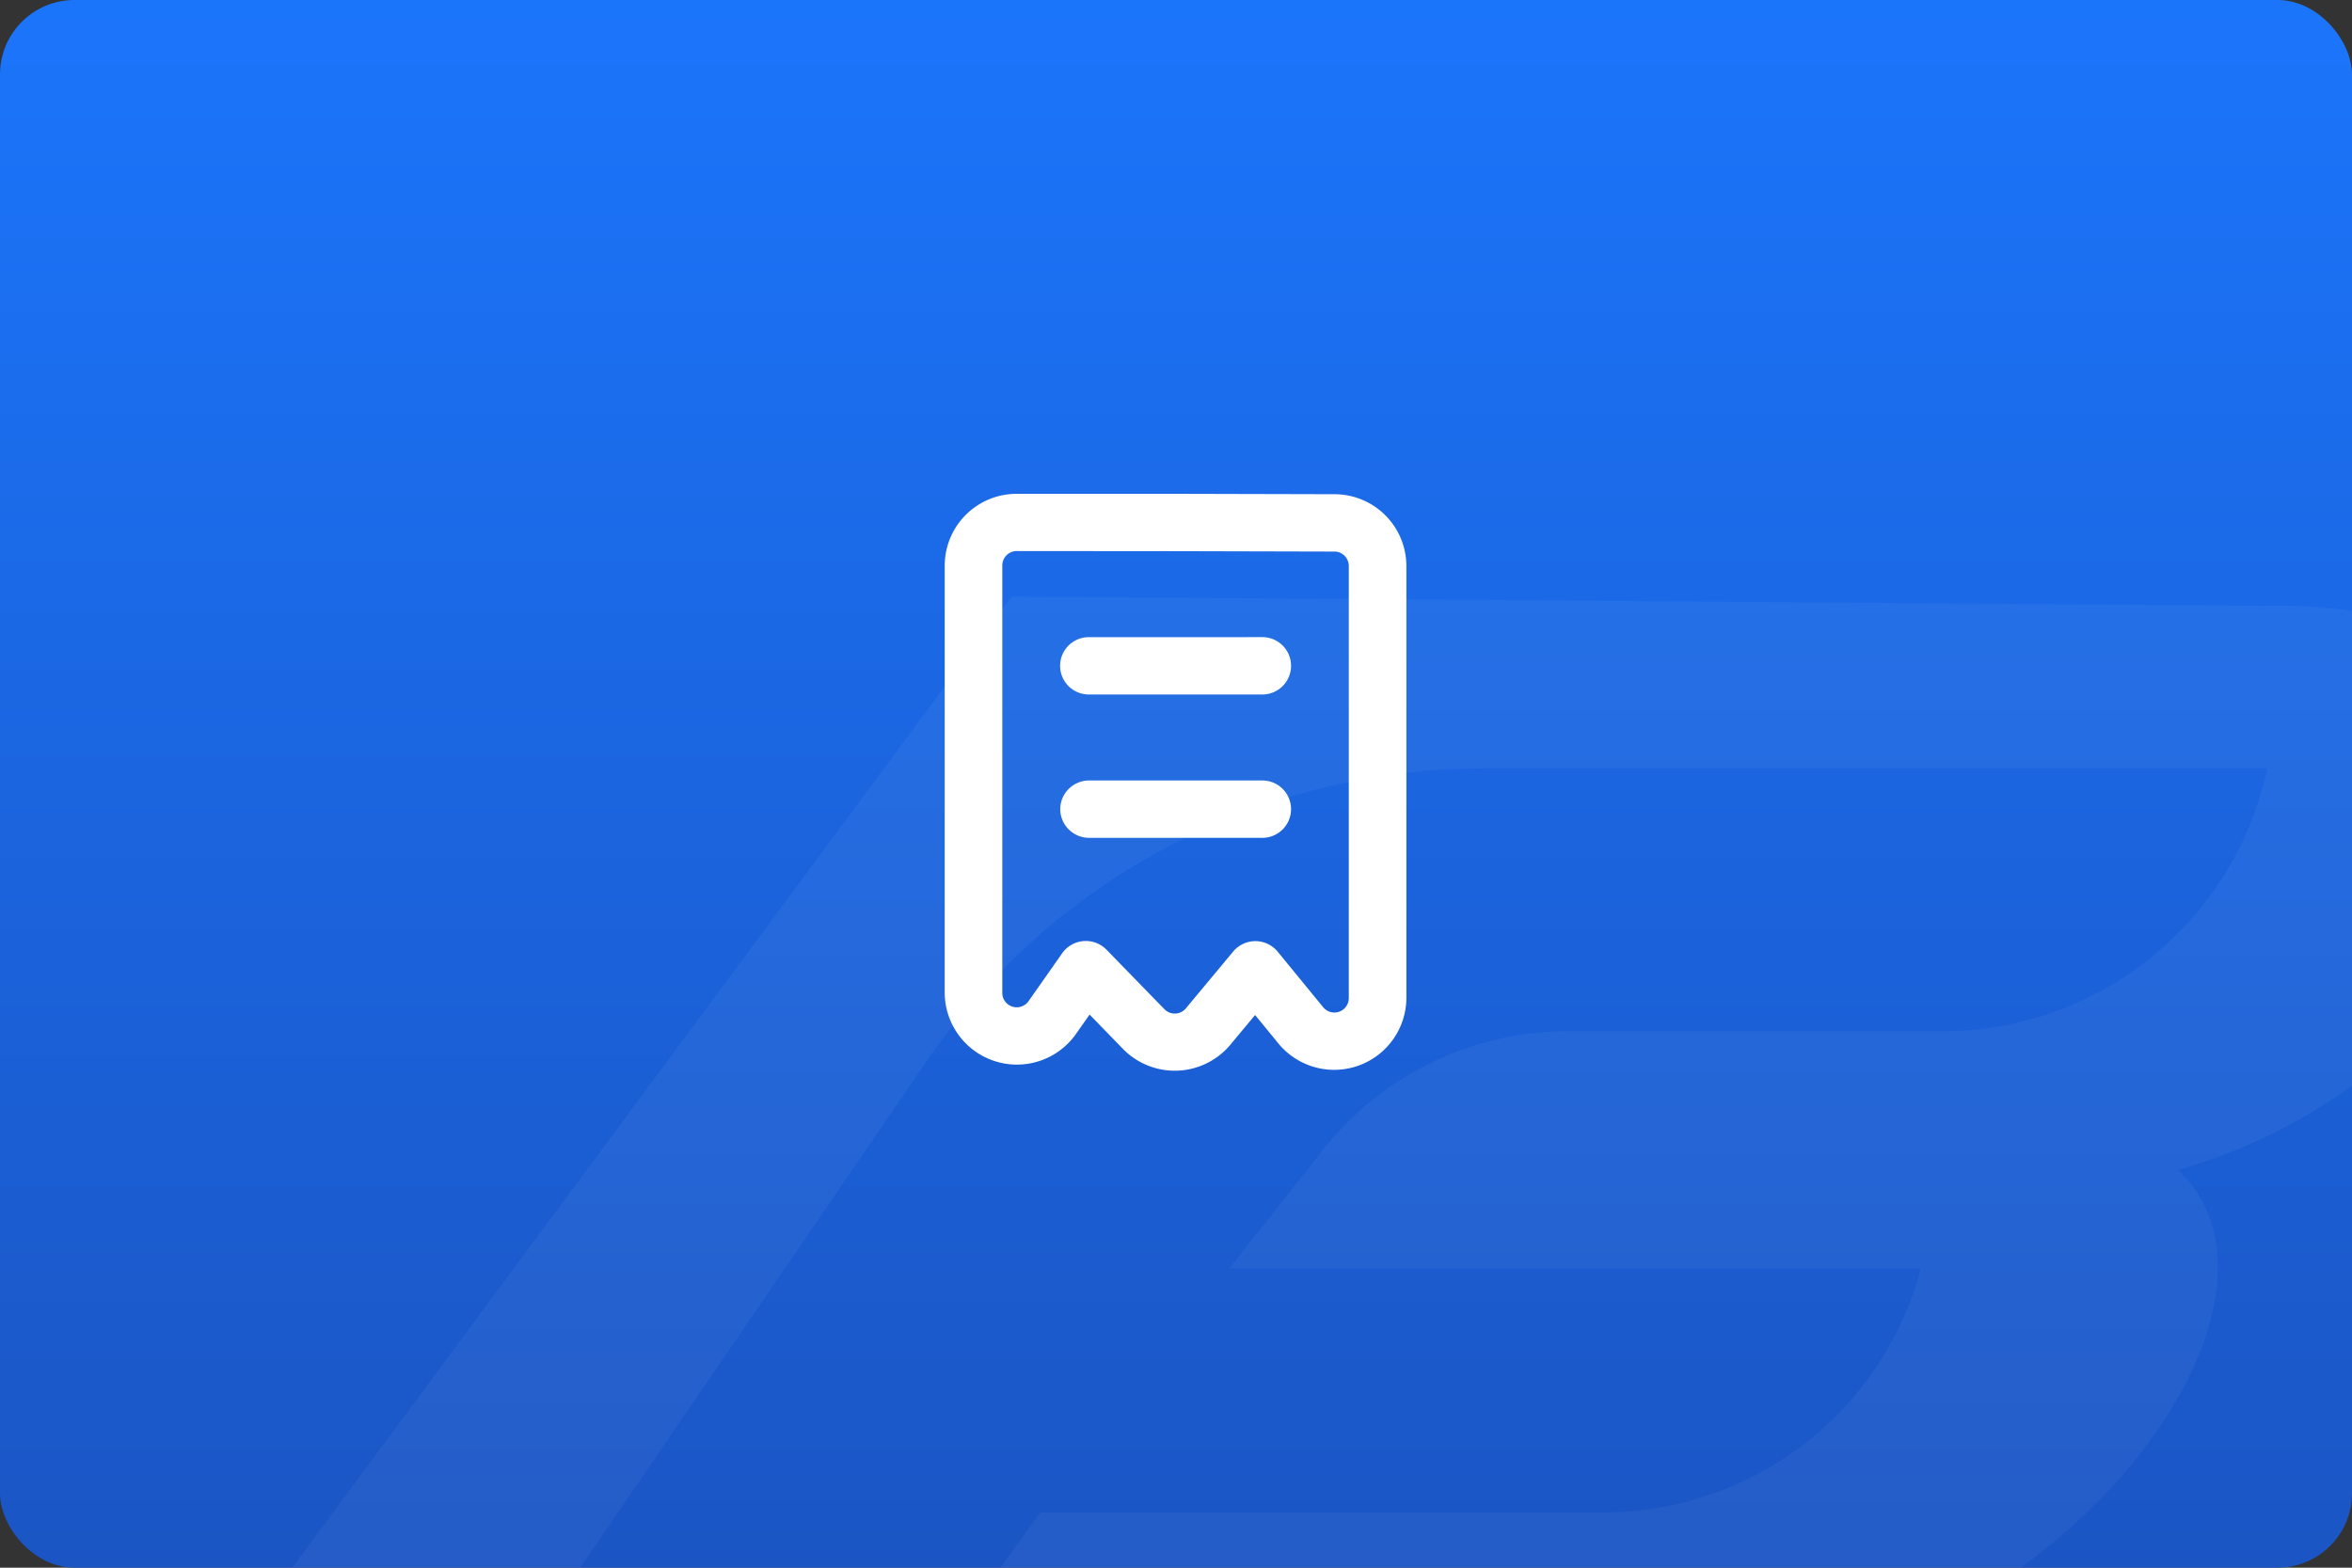
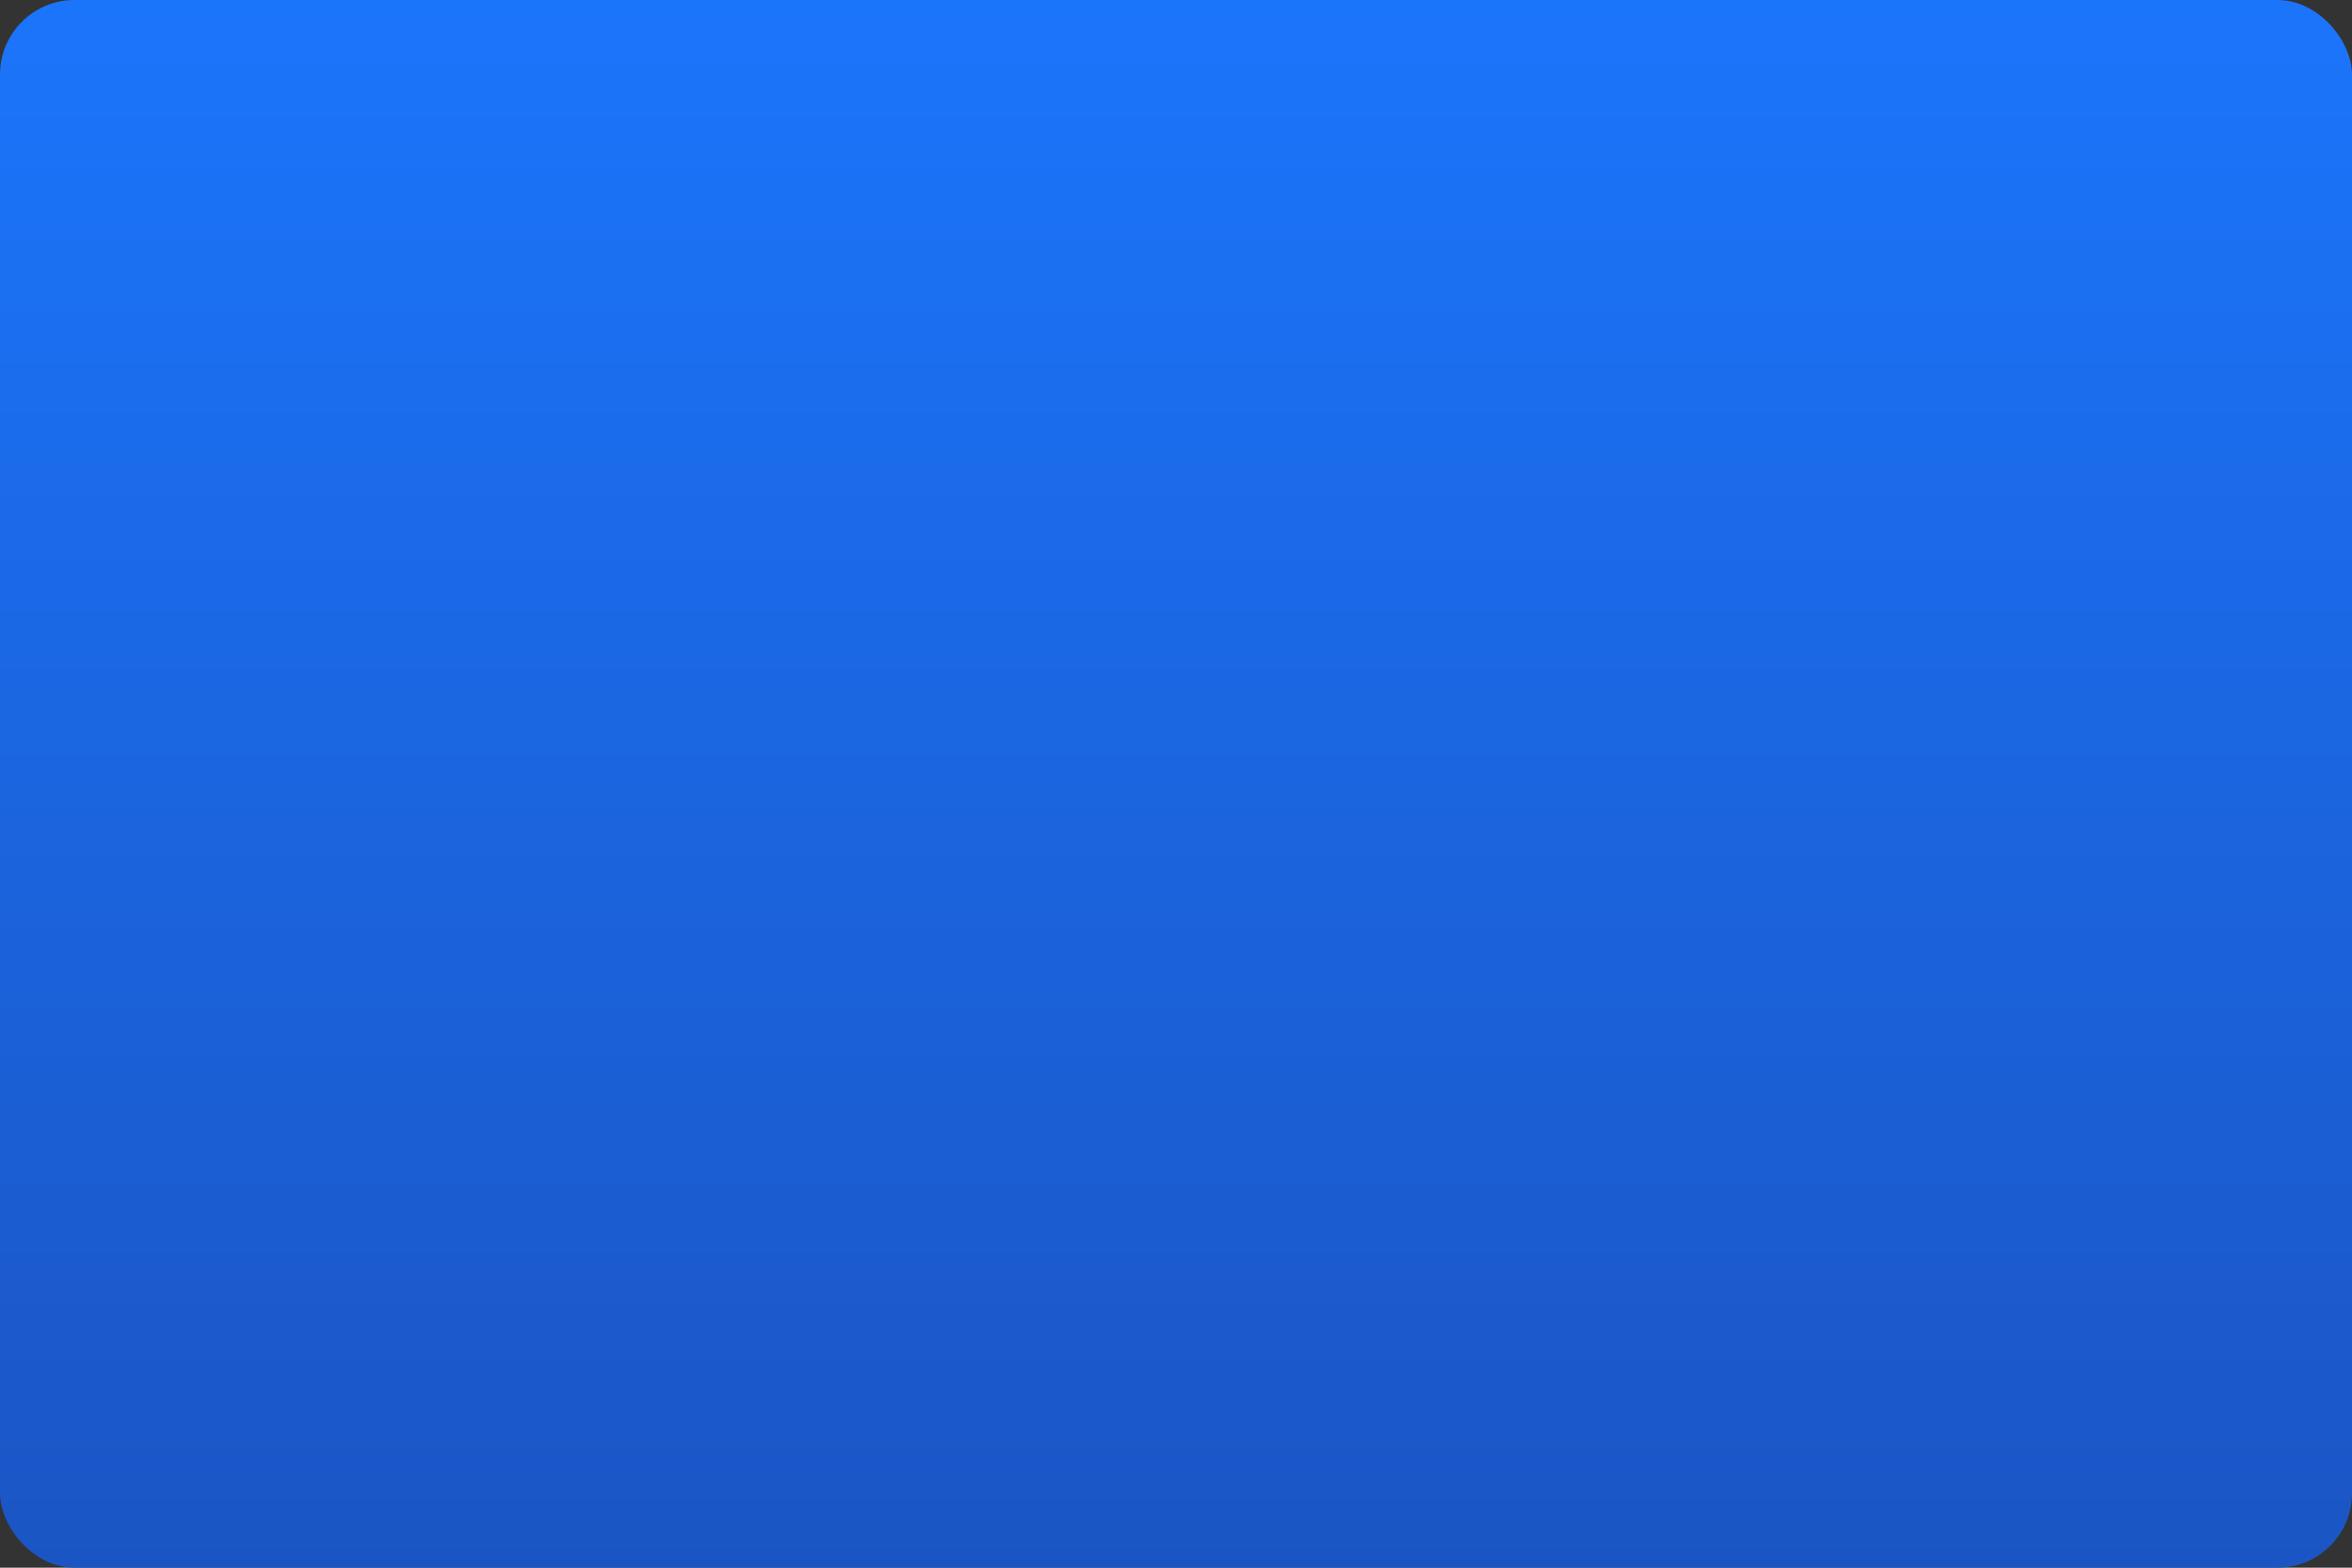
<svg xmlns="http://www.w3.org/2000/svg" width="600" height="400" viewBox="0 0 600 400">
  <rect x="0" y="0" width="600" height="400" fill="#333333" stroke="none" />
  <defs>
    <linearGradient id="linear-gradient" x1="0.5" x2="0.5" y2="1" gradientUnits="objectBoundingBox">
      <stop offset="0" stop-color="#1b75fb" />
      <stop offset="1" stop-color="#1b55c4" />
    </linearGradient>
    <clipPath id="clip-path">
      <rect id="Rectangle_150935" data-name="Rectangle 150935" width="600" height="400" rx="19" transform="translate(-2218 -5972)" fill="url(#linear-gradient)" />
    </clipPath>
  </defs>
  <g id="Group_170223" data-name="Group 170223" transform="translate(-20679 -8342)">
    <g id="Group_170217" data-name="Group 170217" transform="translate(3497 -6)">
      <rect id="Rectangle_150934" data-name="Rectangle 150934" width="600" height="400" rx="19" transform="translate(17182 8348)" fill="url(#linear-gradient)" />
      <g id="Mask_Group_250" data-name="Mask Group 250" transform="translate(19400 14320)" opacity="0.19" clip-path="url(#clip-path)">
        <g id="Group_169677" data-name="Group 169677" transform="translate(2802 -981)">
-           <rect id="Rectangle_150551" data-name="Rectangle 150551" width="716" height="716" transform="translate(-5049 -5003)" fill="none" />
-           <path id="Path_63" data-name="Path 63" d="M4.67,286.2,215.578,1.31l318.7,2.349C653.8,1.31,606.259,121.5,513.192,147.613c37.5,34.823-32.528,134.919-150.659,138.605H186.122l36.829-51.213h144.3a83.778,83.778,0,0,0,80.344-62.2H271.147l23.764-30.124a79.82,79.82,0,0,1,62.273-30.468h96.753a84.754,84.754,0,0,0,82.025-67.044H336.438a172.742,172.742,0,0,0-143.286,75.9L79.991,286.544H5.339Z" transform="translate(-4977.591 -4840.103)" fill="#fff" opacity="0.23" />
-         </g>
+           </g>
      </g>
    </g>
    <g id="Group_170222" data-name="Group 170222" transform="translate(0 -402)">
-       <rect id="Rectangle_152527" data-name="Rectangle 152527" width="170" height="170" transform="translate(20894 8859)" fill="none" />
-       <path id="Icon_33_-_24px" data-name="Icon 33 - 24px" d="M62.88,15.633l40.518.1a3.683,3.683,0,0,1,3.683,3.683V129.681a3.683,3.683,0,0,1-6.538,2.311L88.958,117.848a7.367,7.367,0,0,0-11.382-.046L65.541,132.259a3.683,3.683,0,0,1-5.525.212L45.282,117.332a7.367,7.367,0,0,0-11.336.921l-8.564,12.2a3.683,3.683,0,0,1-6.695-2.09V19.288A3.683,3.683,0,0,1,22.371,15.6ZM62.935,1l40.518.1a18.343,18.343,0,0,1,18.316,18.316V129.681A18.417,18.417,0,0,1,89.1,141.219l-5.921-7.238-6.317,7.588a18.482,18.482,0,0,1-27.414,1.041l-8.49-8.739L37.5,138.788A18.417,18.417,0,0,1,4,128.336V19.288A18.343,18.343,0,0,1,22.417,1ZM33.467,81.455a7.367,7.367,0,0,1,7.367-7.312h44.2a7.316,7.316,0,0,1,0,14.632h-44.2a7.367,7.367,0,0,1-7.367-7.321Zm7.367-43.879a7.312,7.312,0,1,0,0,14.623h44.2a7.316,7.316,0,0,0,0-14.632Z" transform="translate(20916 8869)" fill="#fff" fill-rule="evenodd" />
-     </g>
+       </g>
  </g>
</svg>